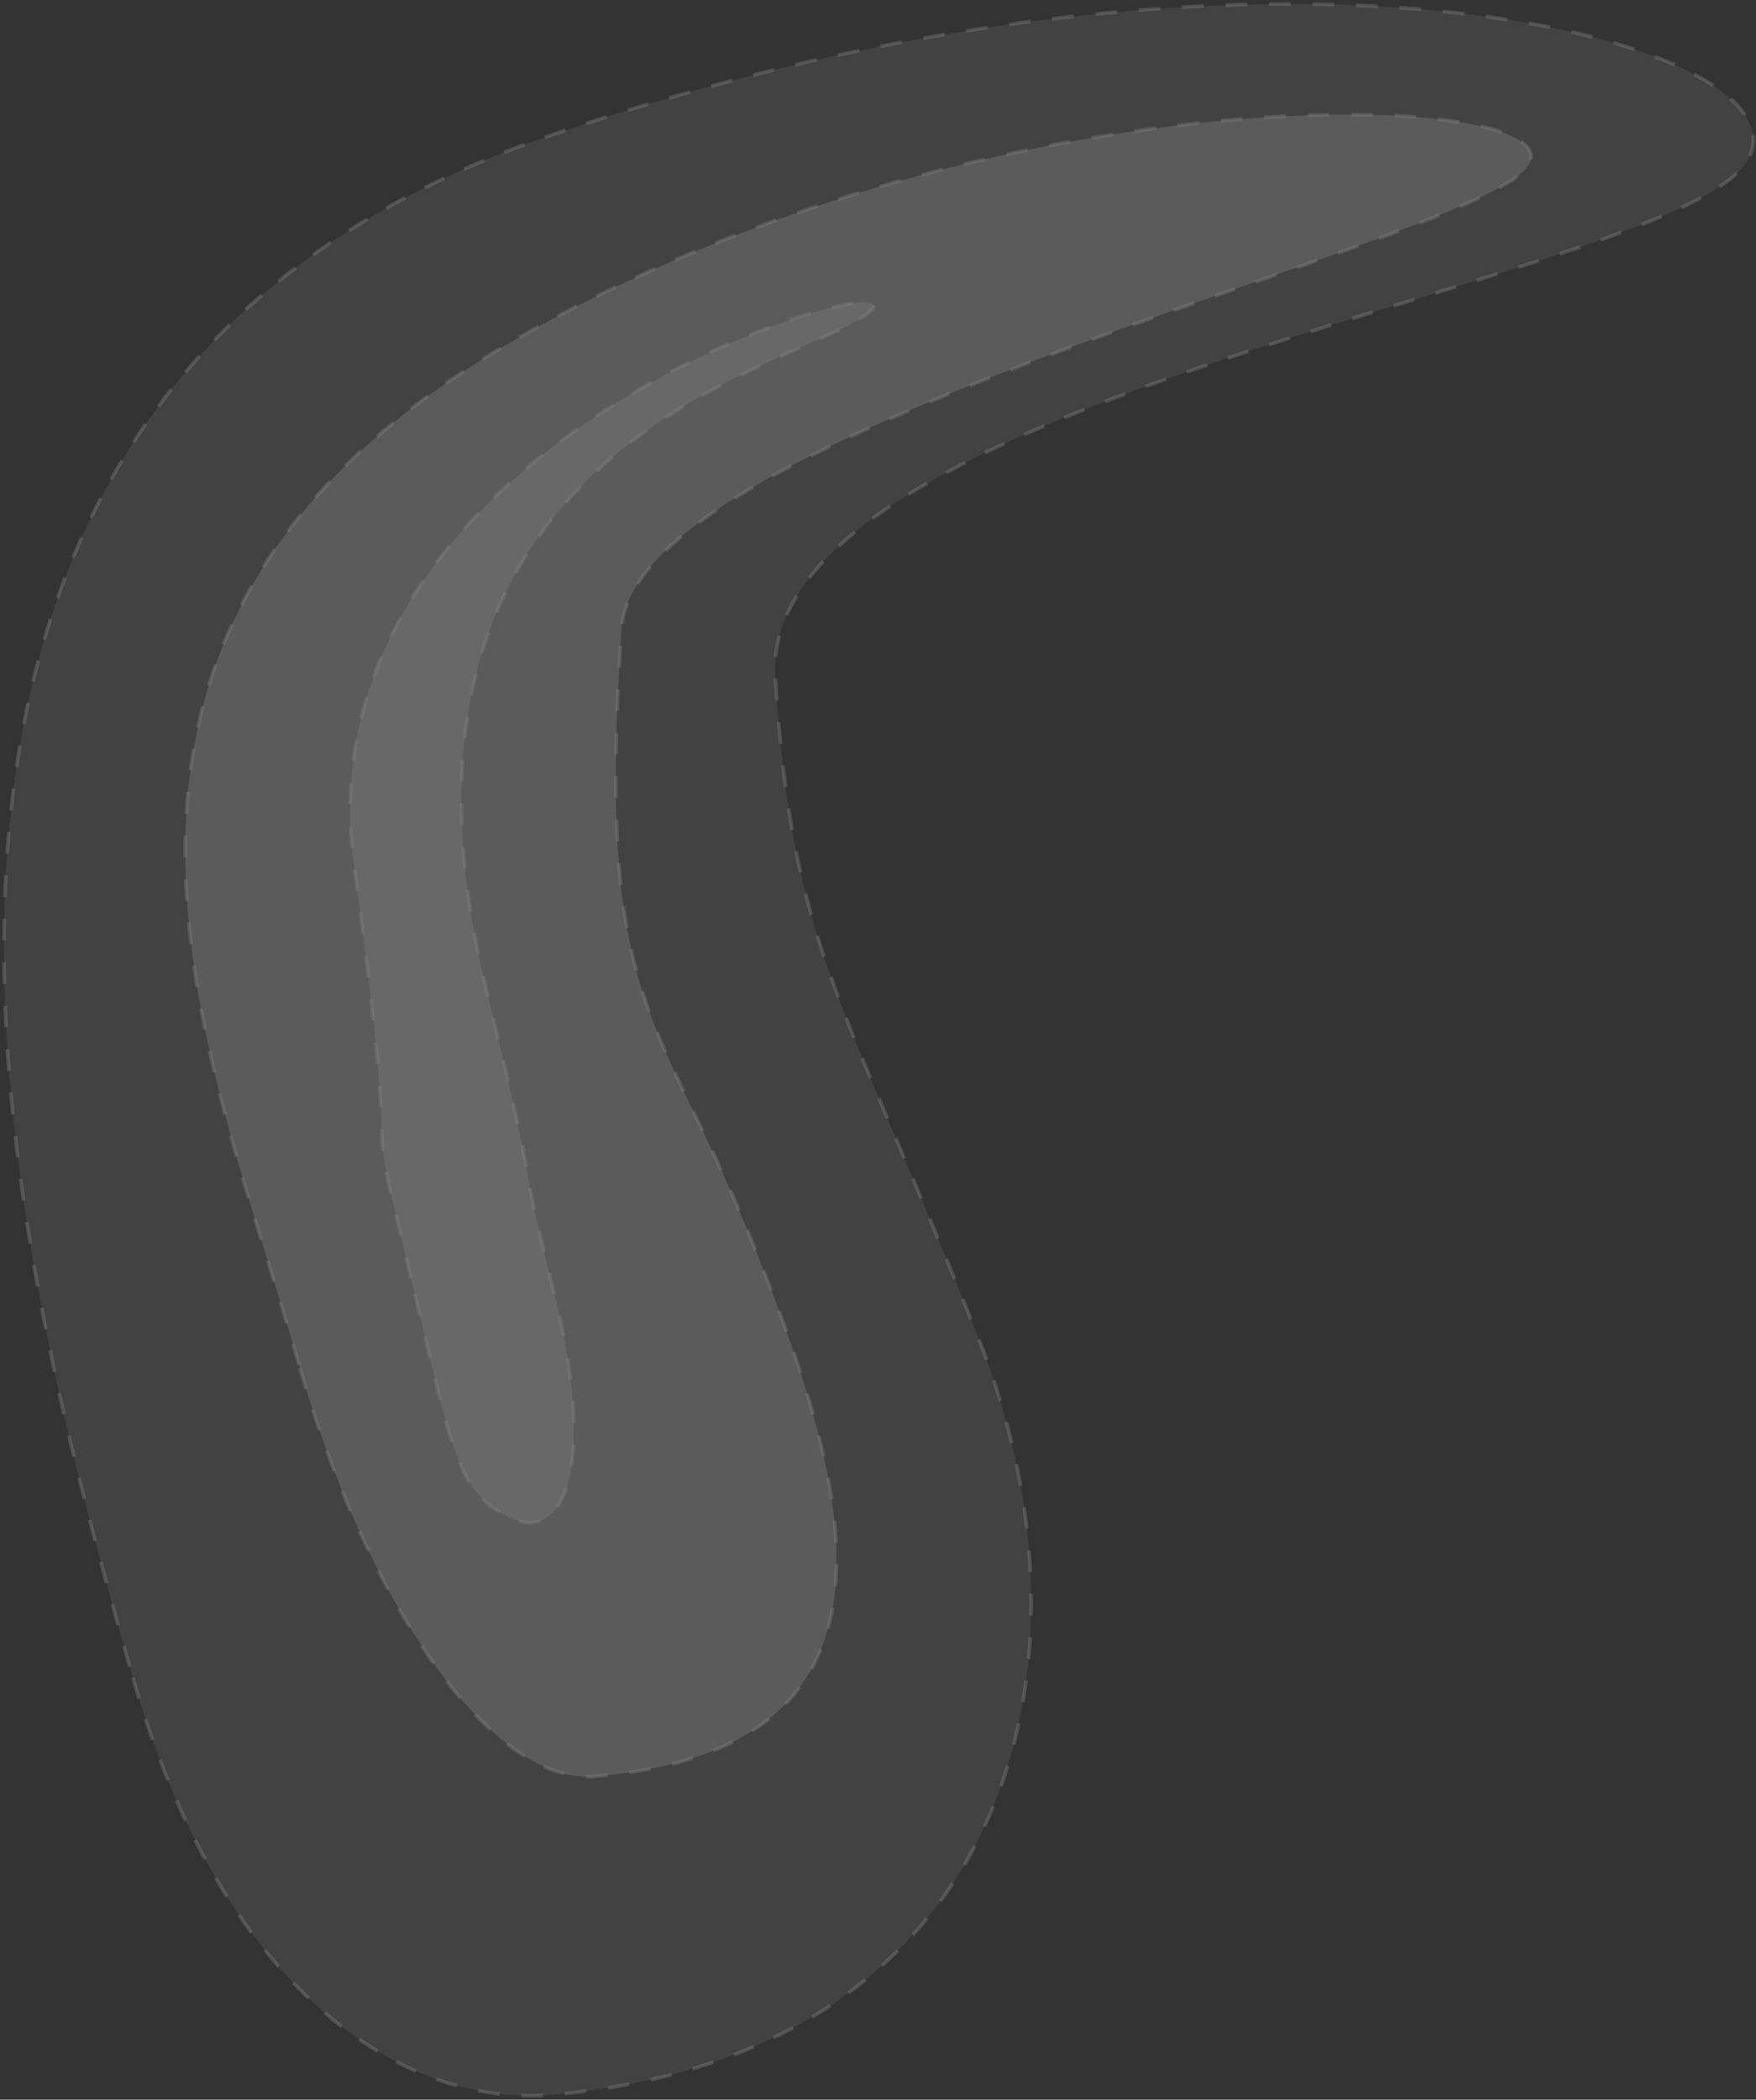
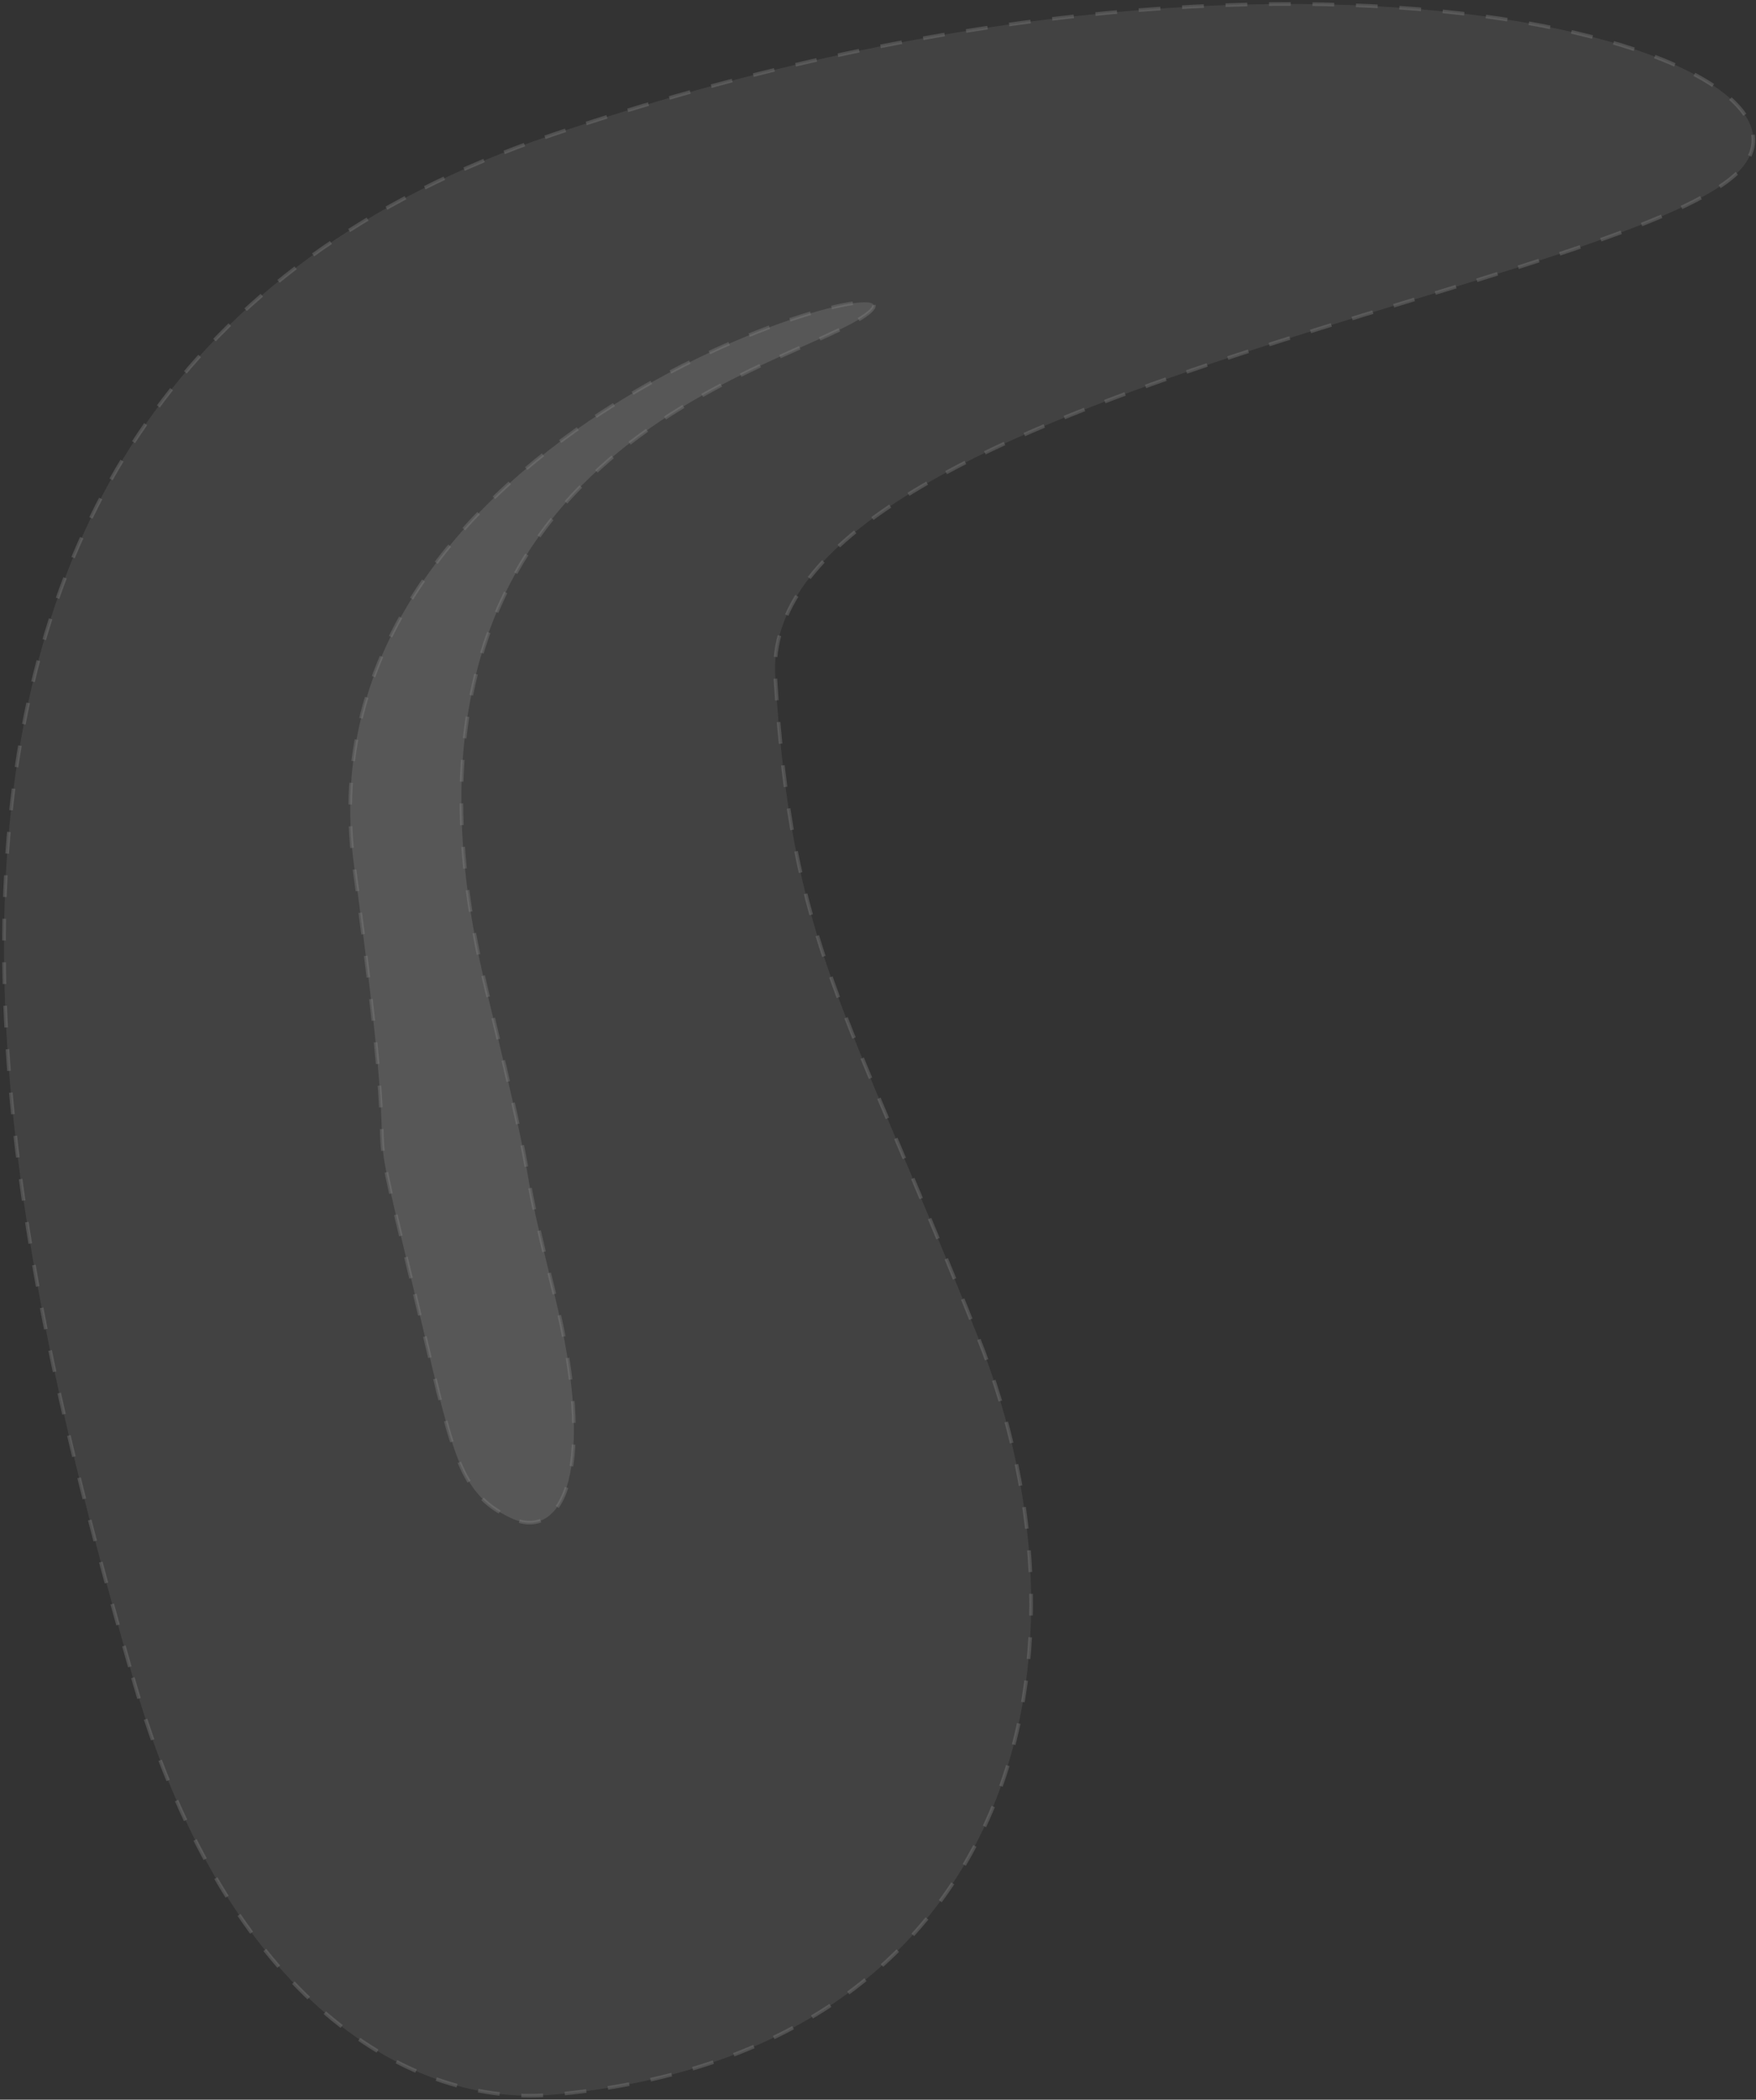
<svg xmlns="http://www.w3.org/2000/svg" width="441" height="527" viewBox="0 0 441 527" fill="none">
  <rect x="0" y="0" width="441" height="527" fill="#333333" stroke="none" />
  <g opacity="0.4">
    <path d="M33.37 421.08C55.593 499.092 100.73 529.038 138.666 525.759C252.949 515.882 278.624 418.599 245.68 335.769C211.746 250.452 198.948 237.763 194.701 169.947C190.454 102.13 398.556 73.821 434.652 44.83C470.748 15.84 330.611 -31.392 138.666 33.837C-53.279 99.065 1.586 309.508 33.37 421.08Z" fill="white" fill-opacity="0.19" stroke="white" stroke-opacity="0.36" stroke-width="0.909" stroke-dasharray="5.46 5.46" />
-     <path d="M75.305 343.32C91.291 399.443 122.321 448.213 149.61 445.854C231.819 438.749 213.867 374.355 190.169 314.767C165.759 253.389 149.61 254.414 156.099 157.721C159.373 108.947 355.643 64.686 381.609 43.83C407.575 22.974 254.739 13.654 129.882 84.975C3.253 157.307 52.442 263.055 75.305 343.32Z" fill="white" fill-opacity="0.37" stroke="white" stroke-opacity="0.36" stroke-width="0.909" stroke-dasharray="5.46 5.46" />
    <path d="M104.182 324.825C113.605 363.92 114.565 374.47 128.193 380.96C141.821 387.449 149.883 367.843 139.225 324.825C128.279 280.641 137.655 312.477 121.957 247.565C88.932 110.997 200.176 92.921 218.073 78.549C235.97 64.177 73.977 107.299 88.932 217.424C102.457 317.02 88.932 261.553 104.182 324.825Z" fill="white" fill-opacity="0.31" stroke="white" stroke-opacity="0.36" stroke-width="0.909" stroke-dasharray="5.46 5.46" />
  </g>
</svg>